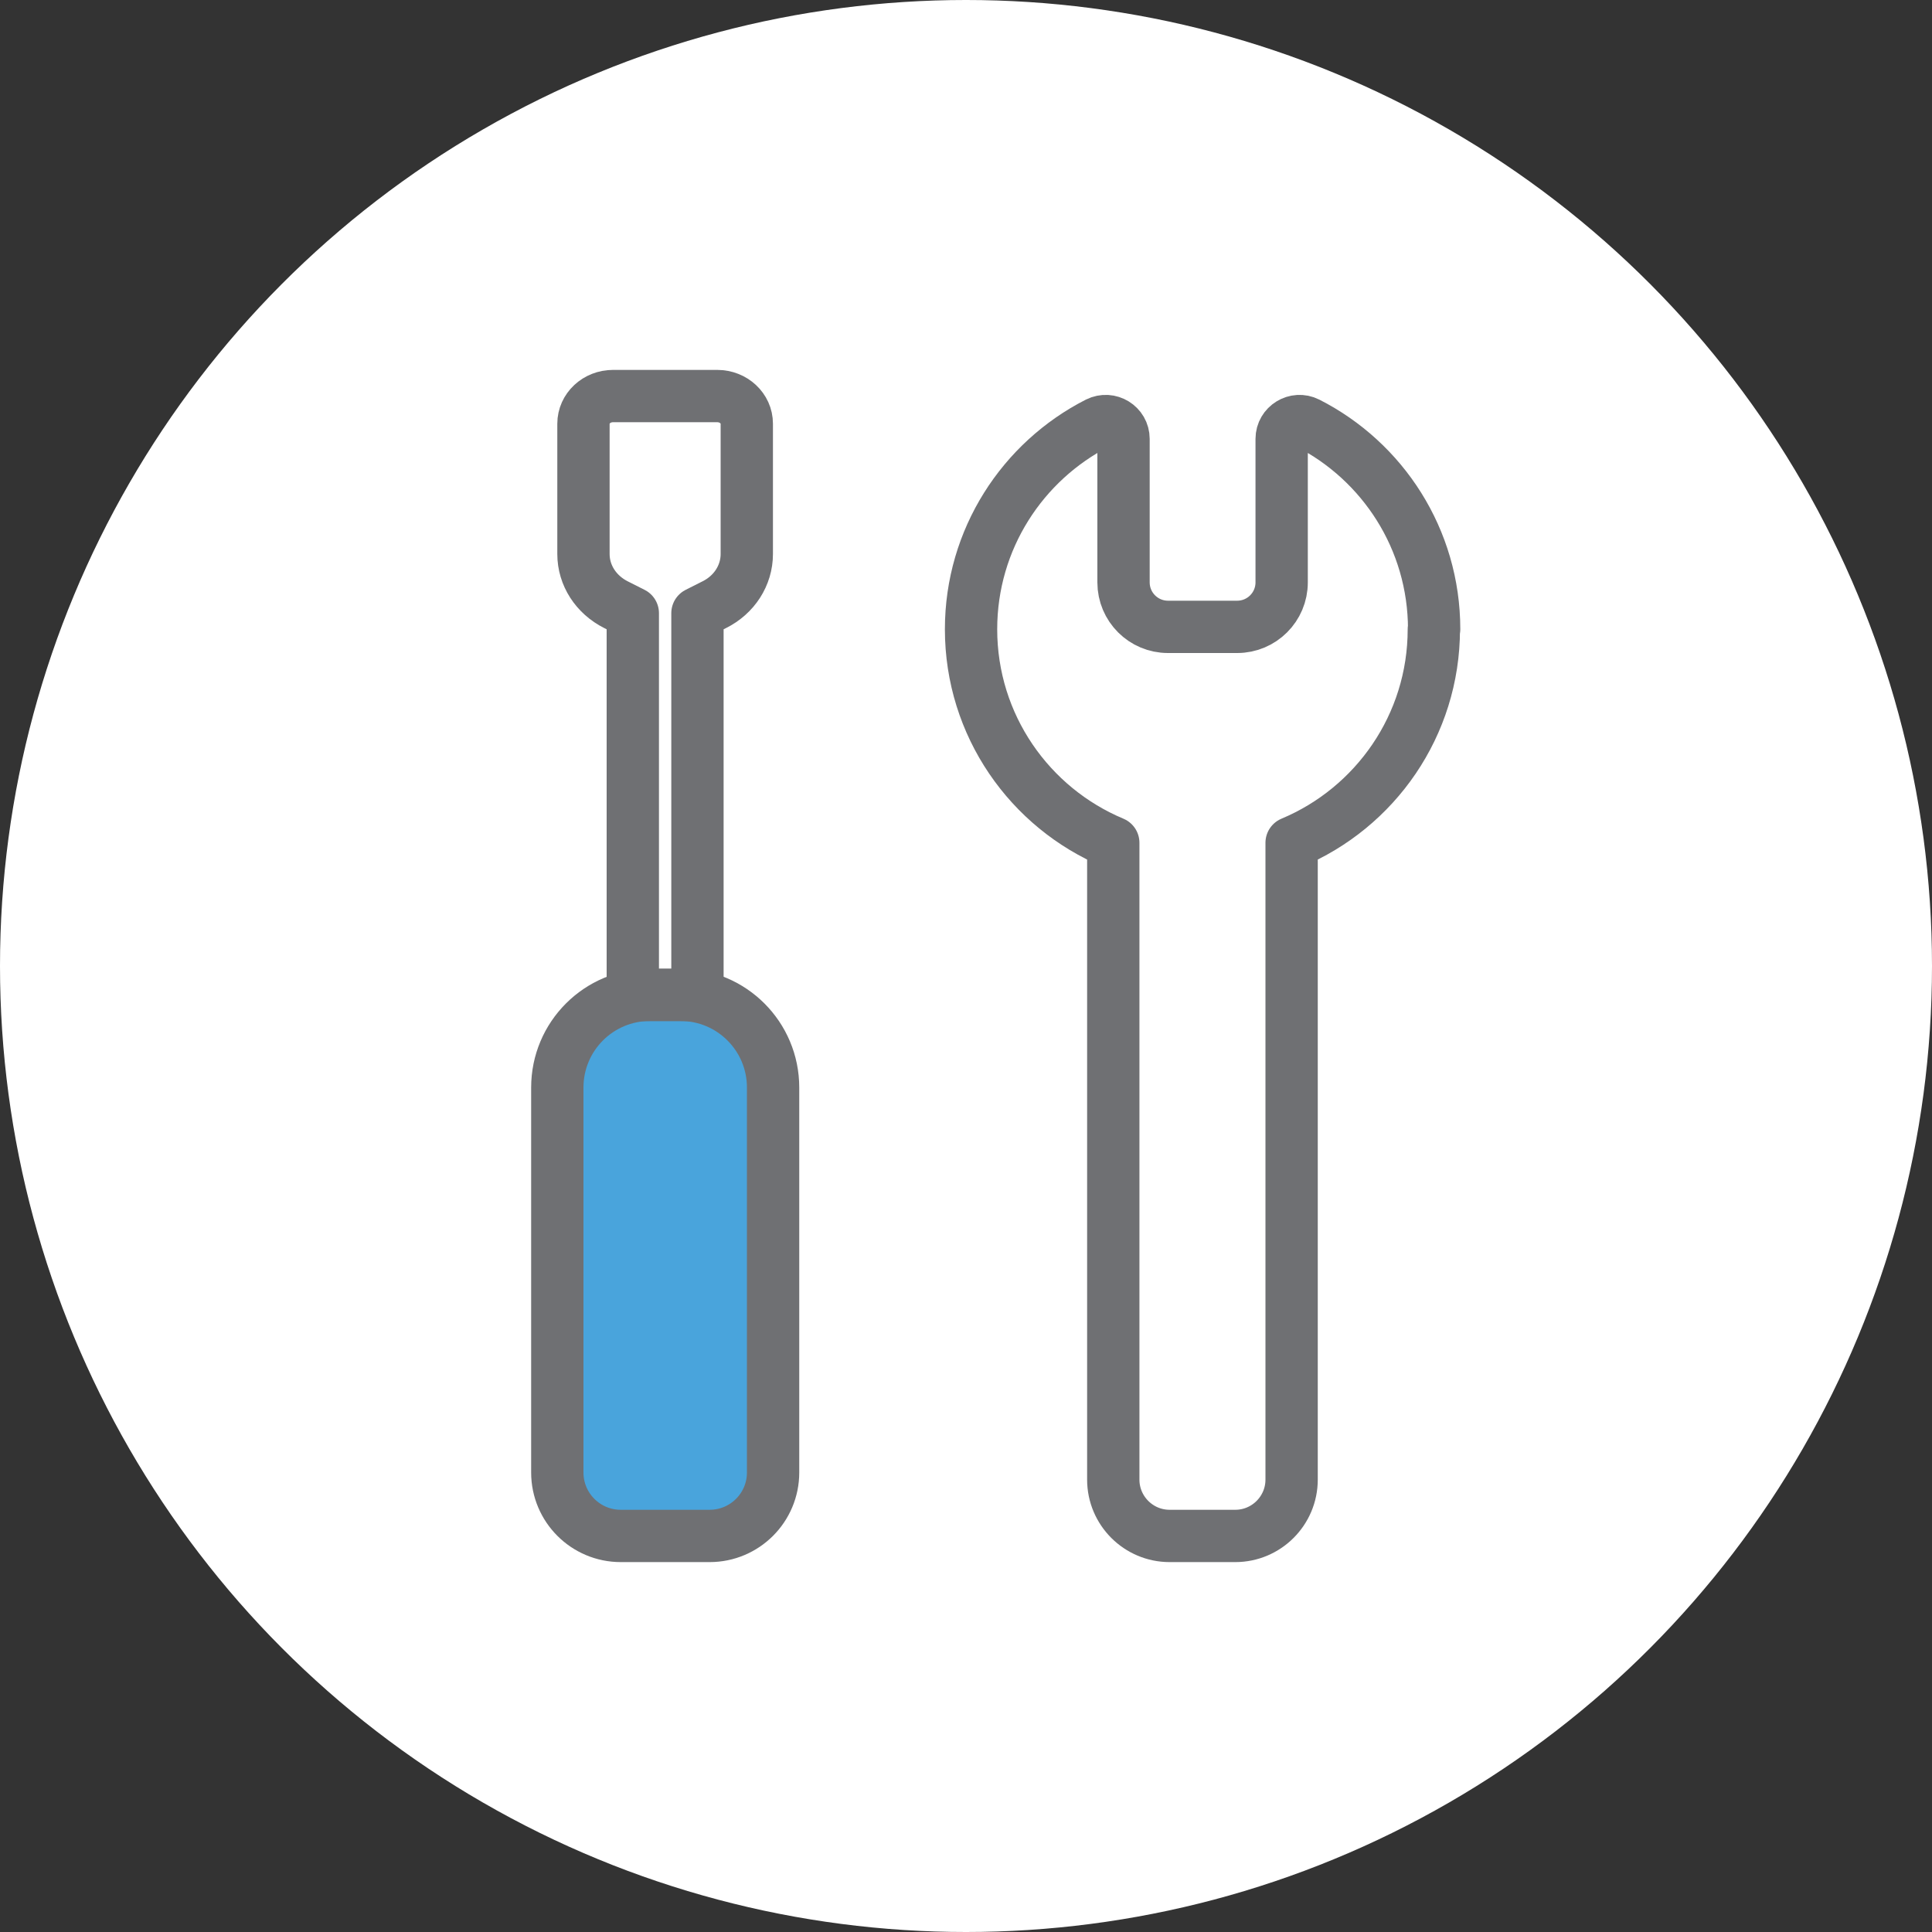
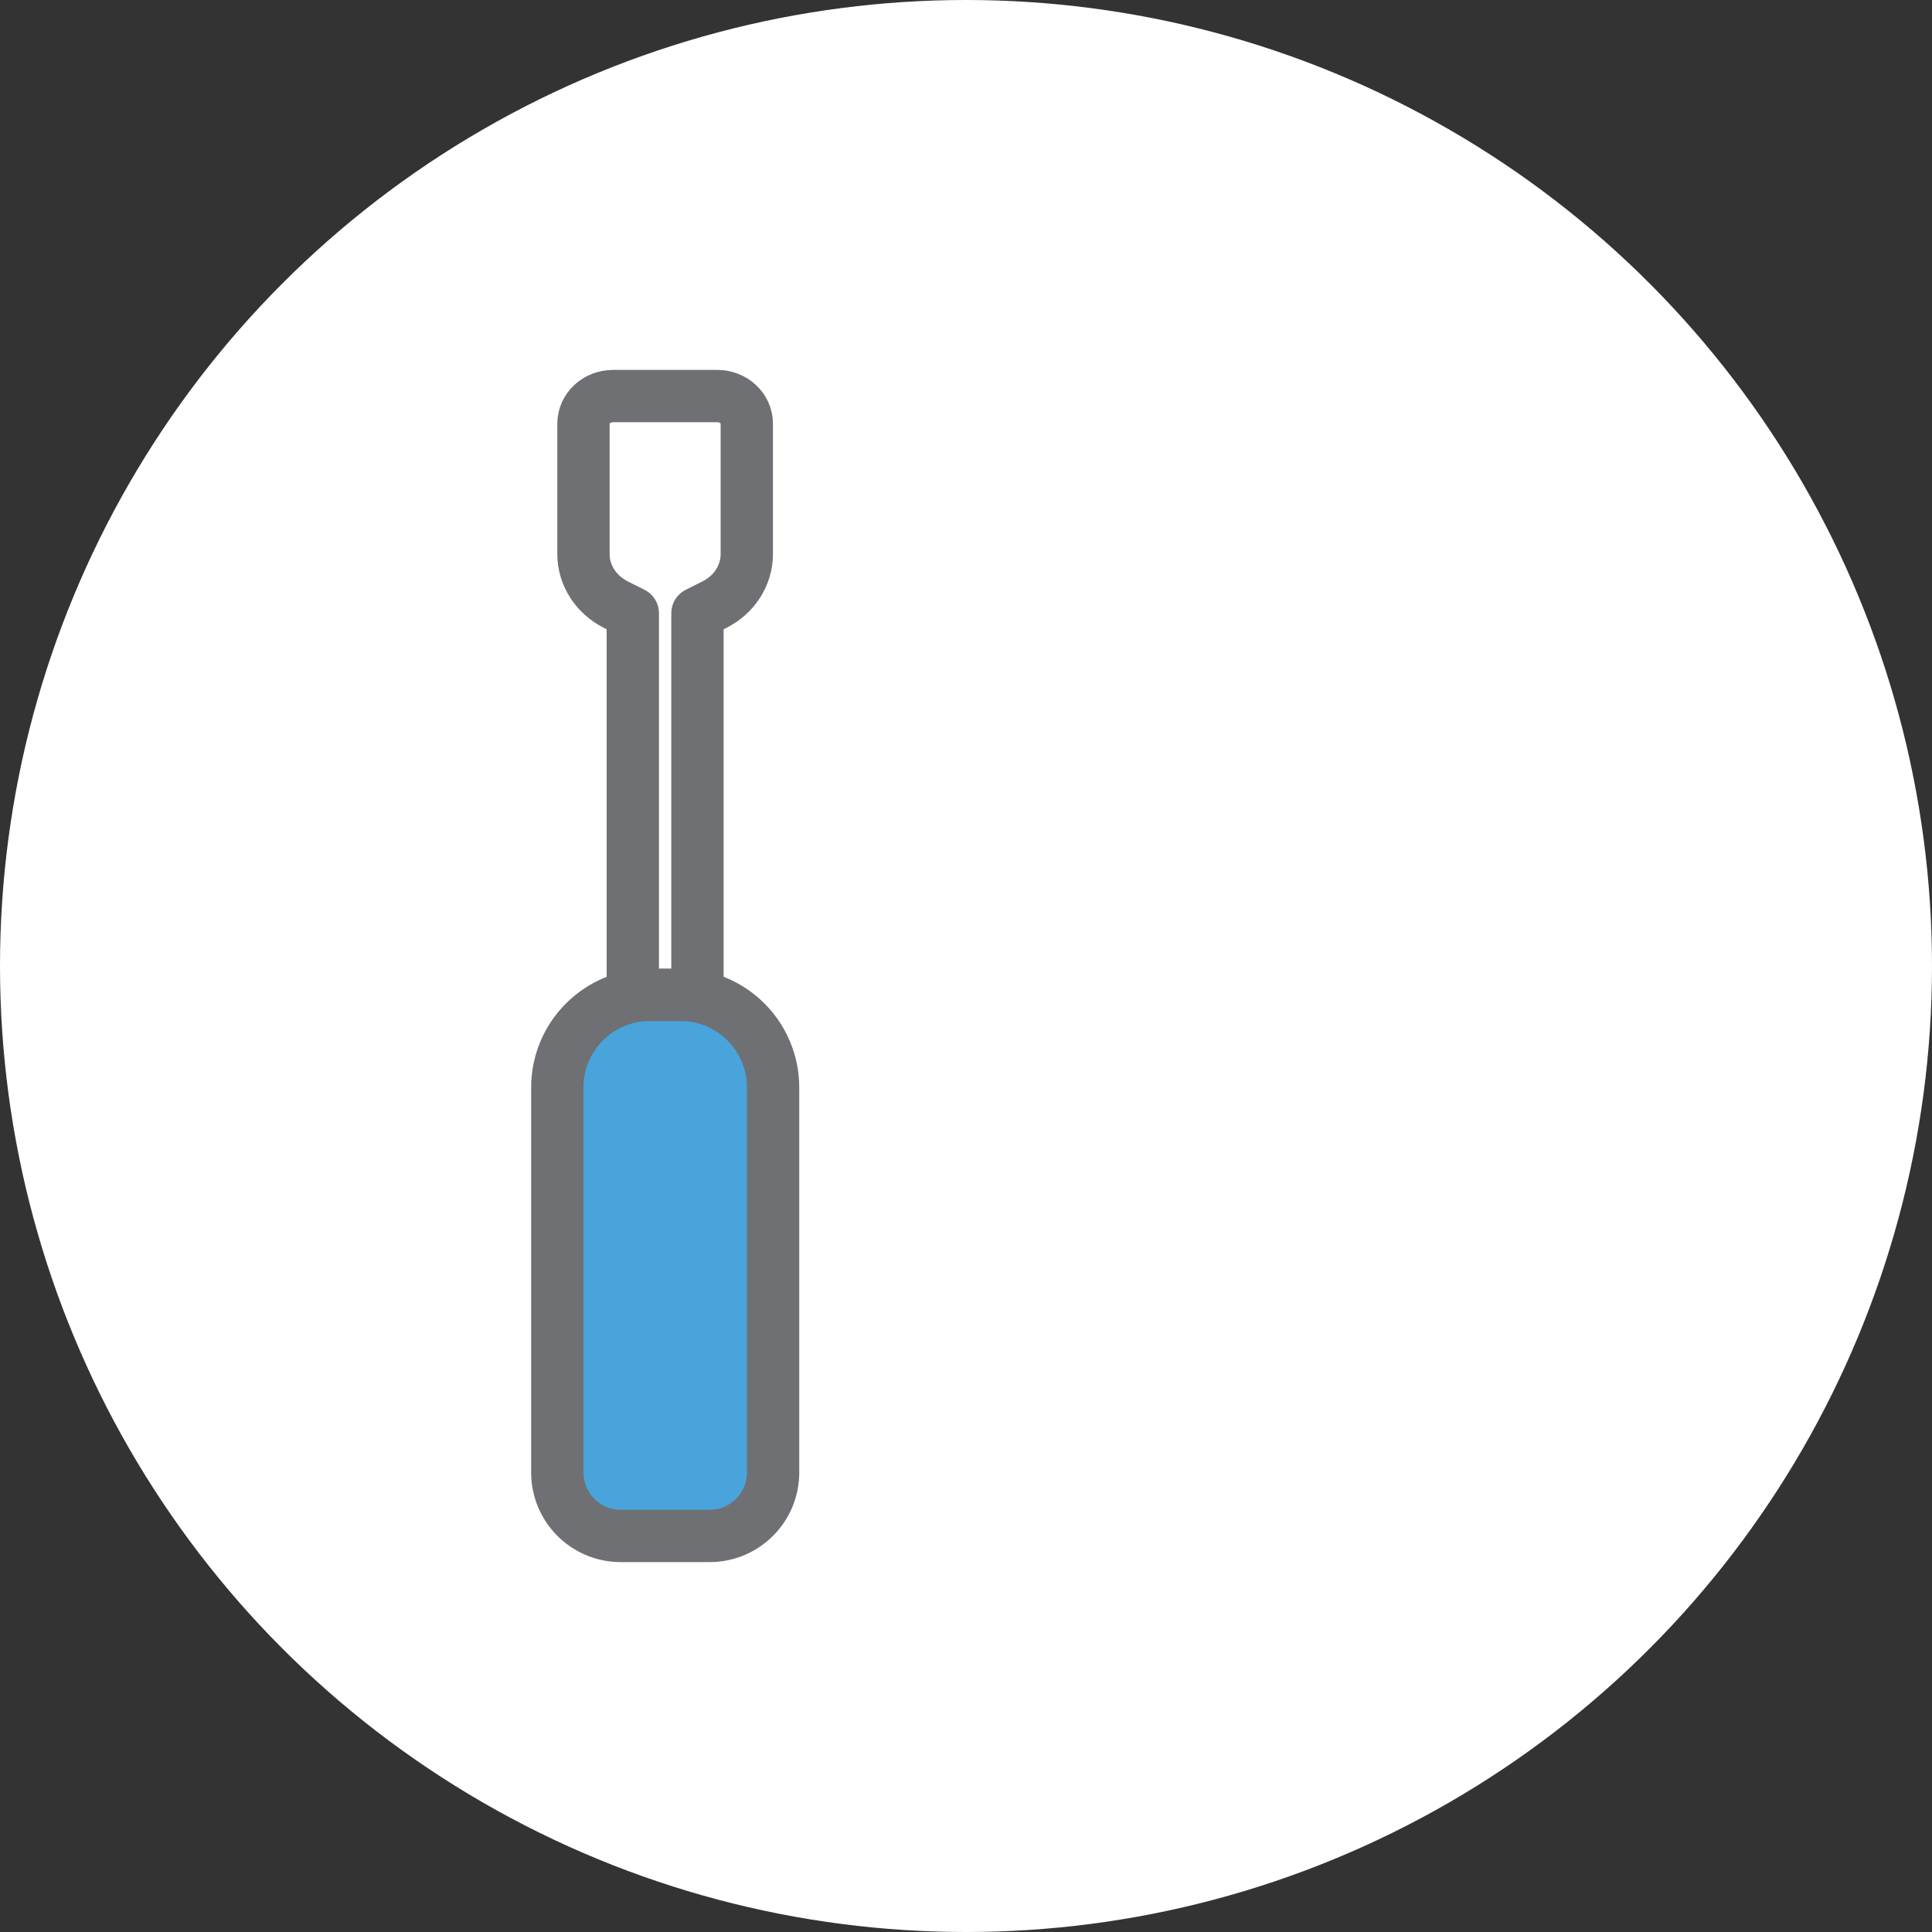
<svg xmlns="http://www.w3.org/2000/svg" id="_レイヤー_2" data-name="レイヤー_2" viewBox="0 0 130 130">
  <rect x="0" y="0" width="130" height="130" fill="#333333" stroke="none" />
  <defs>
    <style>
      .cls-1 {
        fill: none;
      }

      .cls-1, .cls-2 {
        stroke: #6f7073;
        stroke-linecap: round;
        stroke-linejoin: round;
        stroke-width: 3.52px;
      }

      .cls-3 {
        fill: #fff;
      }

      .cls-2 {
        fill: #49a4dc;
      }
    </style>
  </defs>
  <g id="object">
    <g>
      <circle class="cls-3" cx="65" cy="65" r="65" />
      <g>
        <path class="cls-2" d="M47.75,103.35h-5.98c-2.36,0-4.27-1.91-4.27-4.27v-25.9c0-3.45,2.79-6.24,6.24-6.24h2.04c3.45,0,6.24,2.79,6.24,6.24v25.9c0,2.36-1.91,4.27-4.27,4.27Z" />
        <path class="cls-1" d="M48.26,26.65h-7.01c-1.1,0-1.99.83-1.99,1.86v8.77c0,1.43.84,2.73,2.19,3.41l1.13.57v25.69h4.35v-25.69l1.13-.57c1.35-.67,2.19-1.98,2.19-3.41v-8.77c0-1.03-.89-1.86-1.99-1.86Z" />
-         <path class="cls-1" d="M96.5,42.34c0-6.06-3.46-11.31-8.52-13.88-.79-.4-1.74.18-1.74,1.07v9.66c0,1.65-1.34,2.99-2.99,2.99h-4.66c-1.65,0-2.99-1.34-2.99-2.99v-9.66c0-.89-.94-1.47-1.74-1.07-5.05,2.57-8.52,7.82-8.52,13.88,0,6.47,3.95,12.02,9.57,14.37v42.85c0,2.09,1.7,3.79,3.79,3.79h4.42c2.09,0,3.79-1.7,3.79-3.79v-42.85c5.62-2.35,9.57-7.9,9.57-14.37Z" />
      </g>
    </g>
  </g>
</svg>